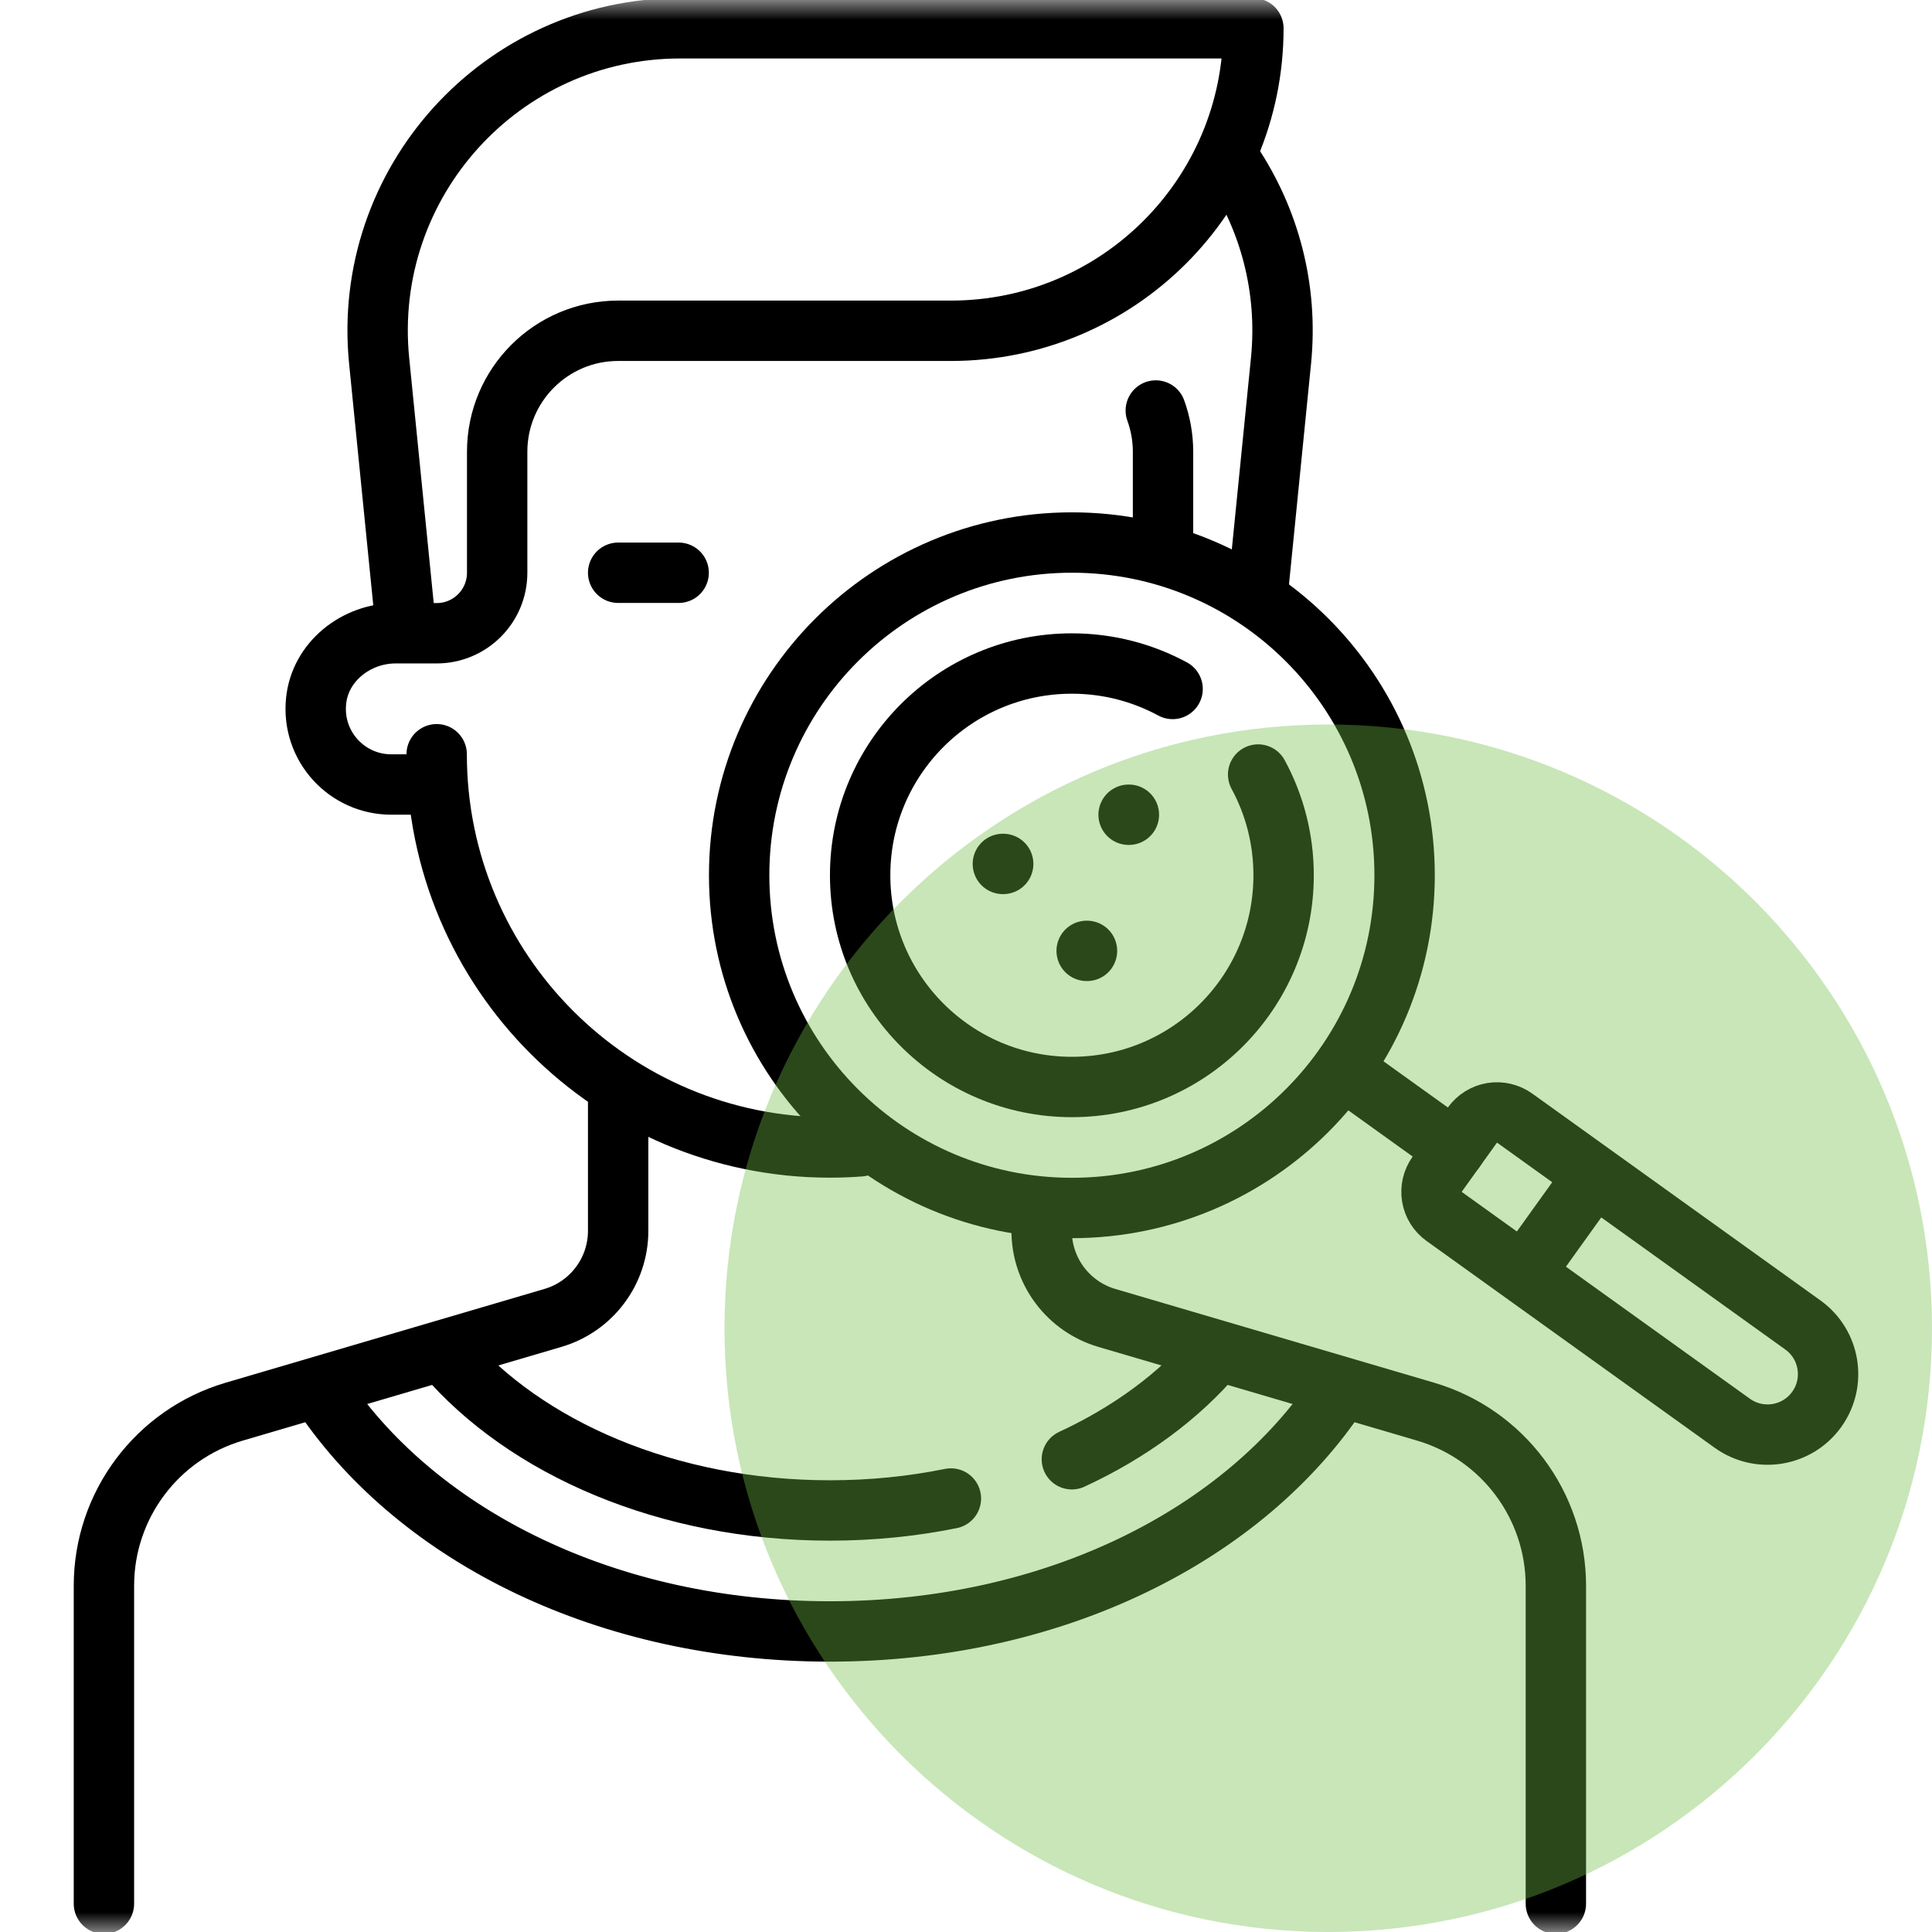
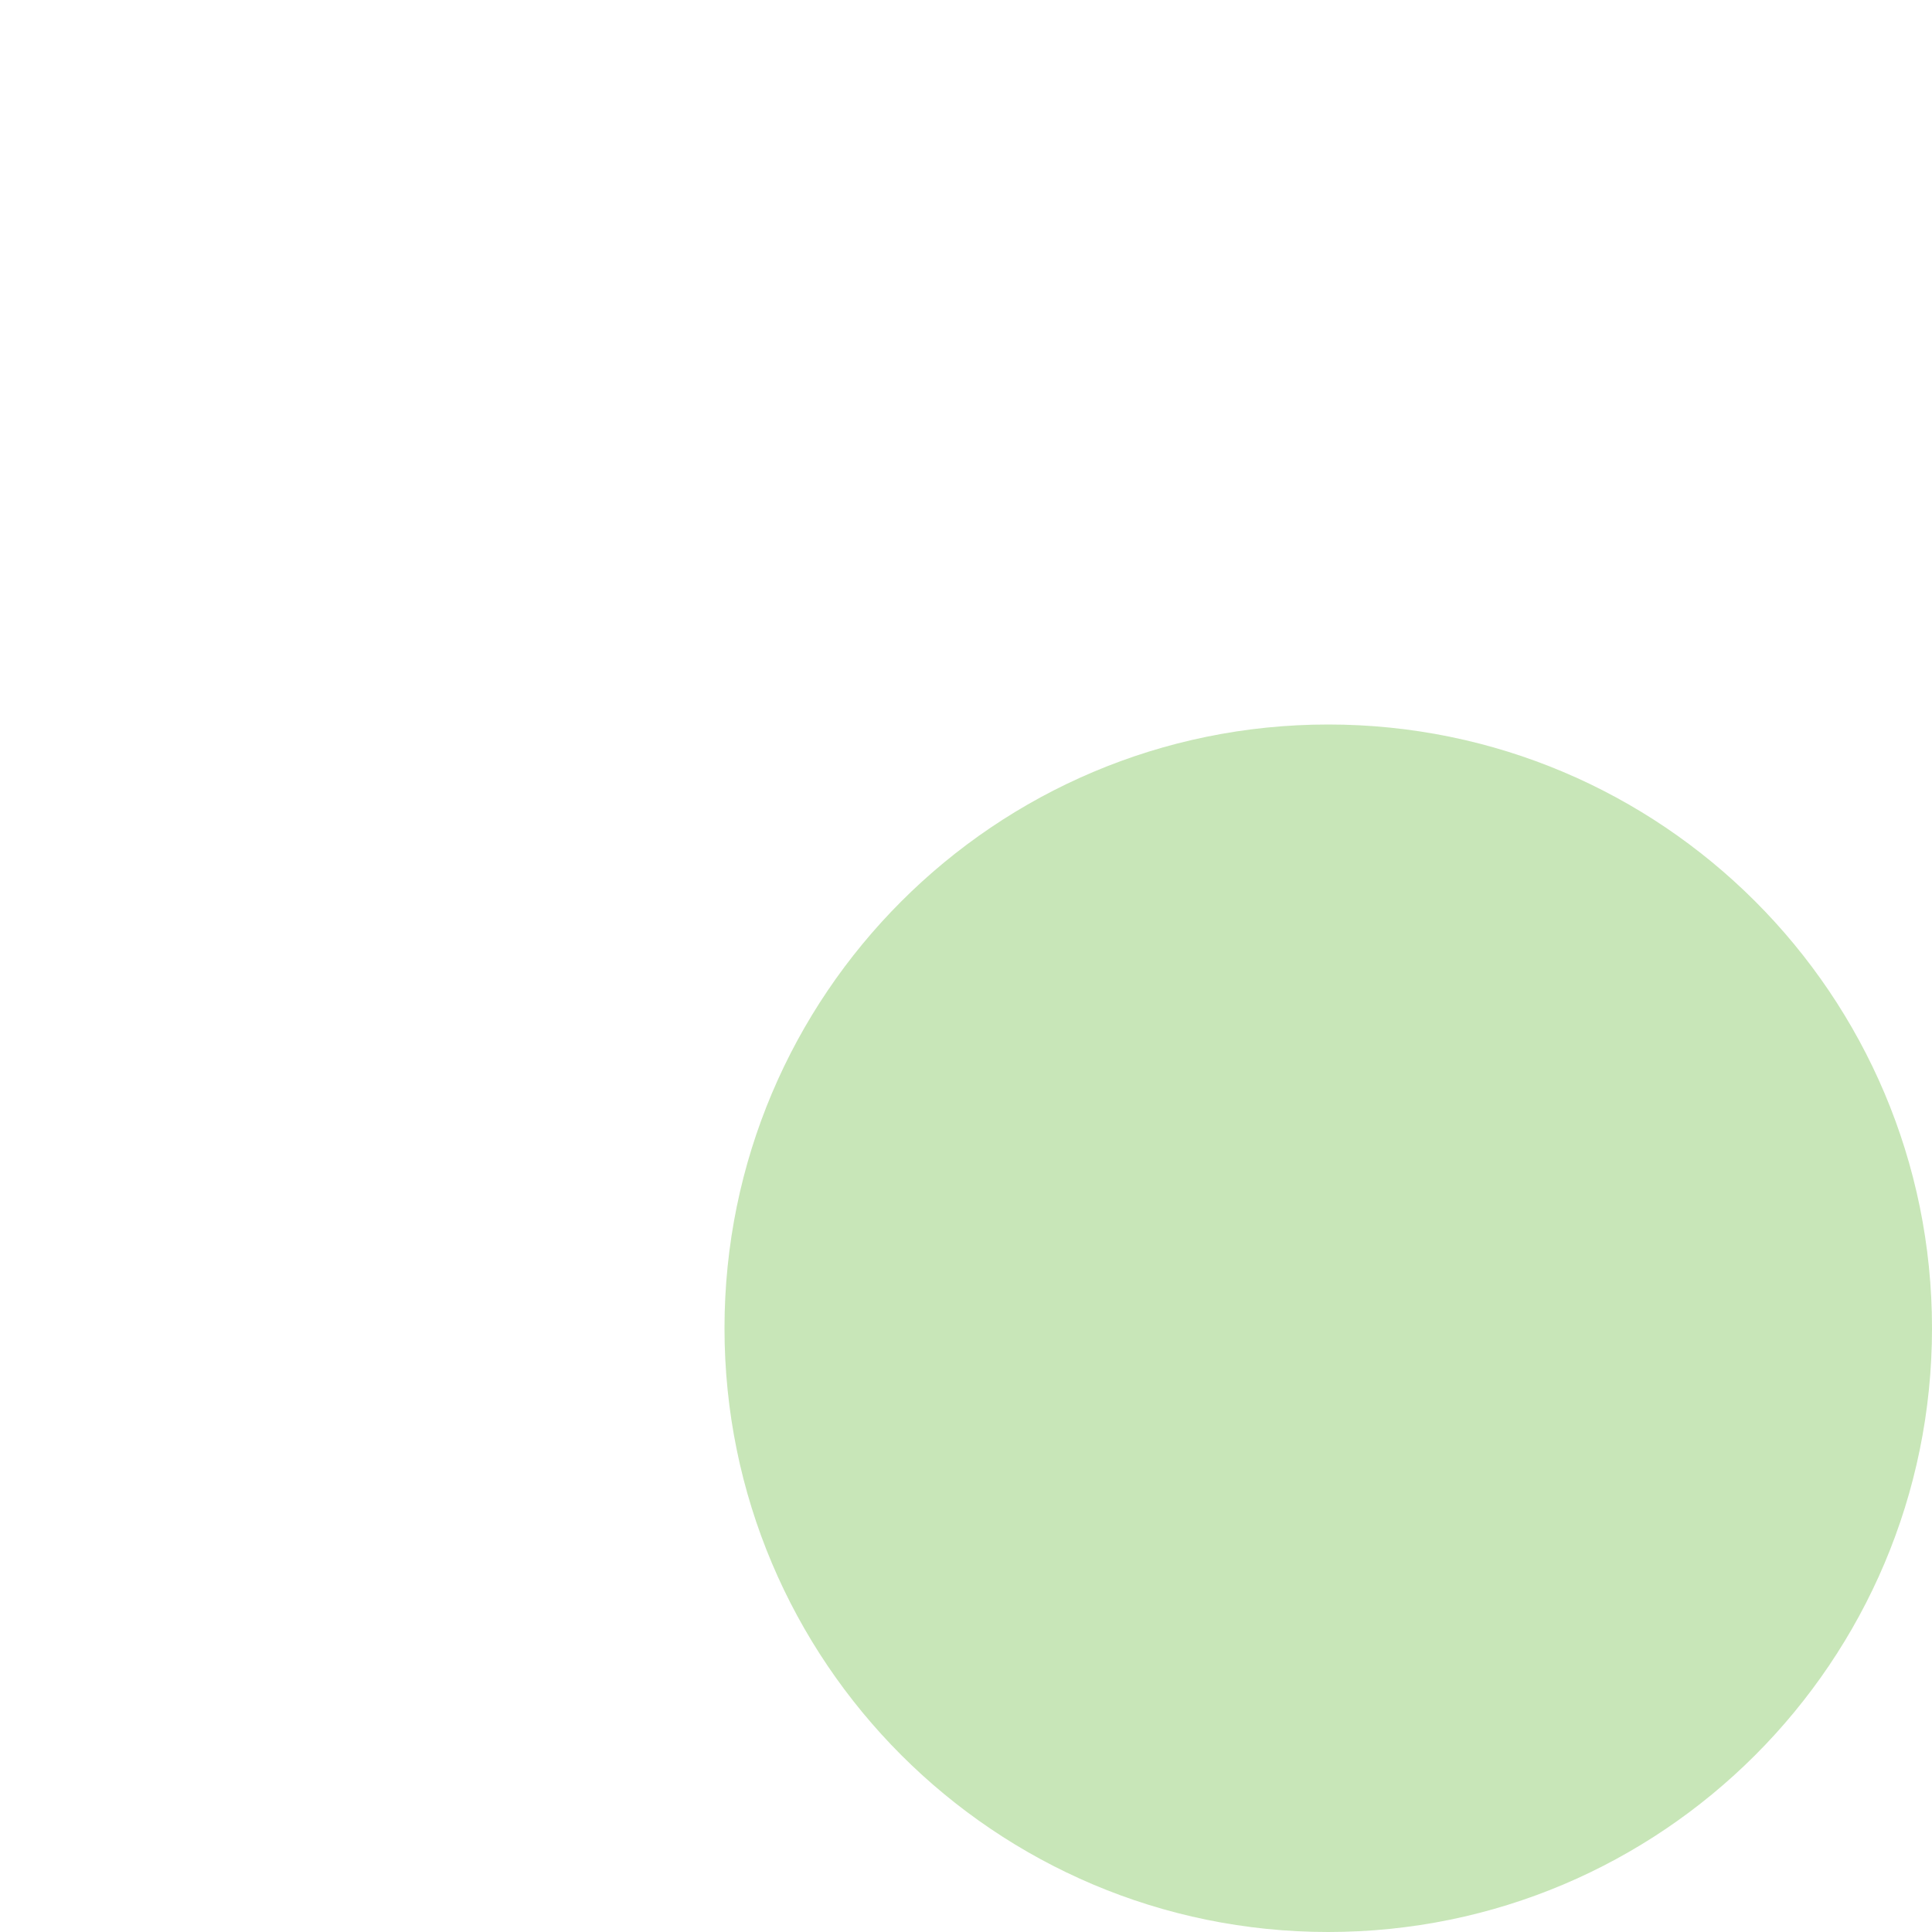
<svg xmlns="http://www.w3.org/2000/svg" width="48" height="48" viewBox="0 0 48 48" fill="none">
  <g clip-path="url(#clip0_237_294)">
    <mask id="mask0_237_294" style="mask-type:luminance" maskUnits="userSpaceOnUse" x="0" y="0" width="48" height="48">
-       <path d="M0 0H48V48H0V0Z" fill="white" />
-     </mask>
+       </mask>
    <g mask="url(#mask0_237_294)">
      <path d="M21.37 28.48C21.12 28.499 20.869 28.509 20.618 28.509C15.223 28.509 10.849 24.135 10.849 18.739V19.491H9.722C8.62 19.491 7.74 18.543 7.853 17.418C7.95 16.44 8.846 15.733 9.829 15.733L10.849 15.733C11.679 15.733 12.352 15.06 12.352 14.23V11.224C12.352 9.564 13.698 8.218 15.358 8.218H23.624C27.775 8.218 31.14 4.853 31.14 0.703H16.898C12.452 0.703 8.978 4.542 9.42 8.966L10.097 15.733" stroke="black" stroke-width="1.5" stroke-miterlimit="10" stroke-linecap="round" stroke-linejoin="round" />
-       <path d="M15.358 14.23H16.861" stroke="black" stroke-width="1.5" stroke-miterlimit="10" stroke-linecap="round" stroke-linejoin="round" />
      <path d="M28.047 20.242H28.04" stroke="black" stroke-width="1.5" stroke-miterlimit="10" stroke-linecap="round" stroke-linejoin="round" />
      <path d="M24.924 21.464H24.916" stroke="black" stroke-width="1.5" stroke-miterlimit="10" stroke-linecap="round" stroke-linejoin="round" />
-       <path d="M27.006 23.624H26.998" stroke="black" stroke-width="1.5" stroke-miterlimit="10" stroke-linecap="round" stroke-linejoin="round" />
      <path d="M34.897 21.745C34.897 26.311 31.196 30.012 26.631 30.012C22.065 30.012 18.364 26.311 18.364 21.745C18.364 17.18 22.065 13.479 26.631 13.479C31.196 13.479 34.897 17.18 34.897 21.745Z" stroke="black" stroke-width="1.5" stroke-miterlimit="10" stroke-linecap="round" stroke-linejoin="round" />
-       <path d="M33.391 26.586L36.144 28.562" stroke="black" stroke-width="1.5" stroke-miterlimit="10" stroke-linecap="round" stroke-linejoin="round" />
      <path d="M36.582 27.952L35.706 29.173C35.59 29.335 35.543 29.536 35.575 29.733C35.607 29.929 35.716 30.105 35.878 30.221L43.039 35.361C43.713 35.844 44.652 35.69 45.136 35.016C45.62 34.341 45.466 33.402 44.791 32.918L37.631 27.779C37.551 27.722 37.46 27.681 37.364 27.658C37.268 27.636 37.168 27.632 37.071 27.648C36.974 27.664 36.88 27.699 36.797 27.751C36.713 27.803 36.64 27.871 36.582 27.952Z" stroke="black" stroke-width="1.5" stroke-miterlimit="10" stroke-linecap="round" stroke-linejoin="round" />
      <path d="M38.115 31.285L39.354 29.558" stroke="black" stroke-width="1.5" stroke-miterlimit="10" stroke-linecap="round" stroke-linejoin="round" />
      <path d="M30.604 4.052C31.532 5.443 32.007 7.156 31.826 8.966L31.272 14.507" stroke="black" stroke-width="1.5" stroke-miterlimit="10" stroke-linecap="round" stroke-linejoin="round" />
-       <path d="M28.895 13.525V11.224C28.895 10.864 28.831 10.519 28.715 10.199" stroke="black" stroke-width="1.5" stroke-miterlimit="10" stroke-linecap="round" stroke-linejoin="round" />
      <path d="M15.358 27.1V30.58C15.358 31.067 15.2 31.541 14.908 31.93C14.617 32.32 14.207 32.605 13.739 32.743L5.819 35.072C3.9 35.637 2.582 37.398 2.582 39.398V47.297" stroke="black" stroke-width="1.5" stroke-miterlimit="10" stroke-linecap="round" stroke-linejoin="round" />
      <path d="M38.655 47.297V39.398C38.655 37.398 37.337 35.637 35.418 35.072L27.497 32.743C27.03 32.605 26.62 32.32 26.328 31.93C26.037 31.541 25.879 31.067 25.879 30.58V30.059" stroke="black" stroke-width="1.5" stroke-miterlimit="10" stroke-linecap="round" stroke-linejoin="round" />
      <path d="M23.625 37.23C22.668 37.424 21.66 37.527 20.618 37.527C16.588 37.527 13.051 35.976 11.058 33.643" stroke="black" stroke-width="1.5" stroke-miterlimit="10" stroke-linecap="round" stroke-linejoin="round" />
      <path d="M30.2 33.618C29.298 34.682 28.075 35.586 26.63 36.255" stroke="black" stroke-width="1.5" stroke-miterlimit="10" stroke-linecap="round" stroke-linejoin="round" />
      <path d="M33.291 34.537C30.931 38.131 26.195 40.533 20.618 40.533C15.114 40.533 10.429 38.193 8.039 34.676" stroke="black" stroke-width="1.5" stroke-miterlimit="10" stroke-linecap="round" stroke-linejoin="round" />
-       <path d="M29.133 17.117C28.388 16.714 27.536 16.485 26.63 16.485C23.725 16.485 21.37 18.84 21.37 21.745C21.37 24.651 23.725 27.006 26.63 27.006C29.535 27.006 31.891 24.651 31.891 21.745C31.891 20.839 31.662 19.987 31.258 19.243" stroke="black" stroke-width="1.5" stroke-miterlimit="10" stroke-linecap="round" stroke-linejoin="round" />
+       <path d="M29.133 17.117C28.388 16.714 27.536 16.485 26.63 16.485C23.725 16.485 21.37 18.84 21.37 21.745C21.37 24.651 23.725 27.006 26.63 27.006C29.535 27.006 31.891 24.651 31.891 21.745" stroke="black" stroke-width="1.5" stroke-miterlimit="10" stroke-linecap="round" stroke-linejoin="round" />
    </g>
    <path d="M33 48C41.284 48 48 41.284 48 33C48 24.716 41.284 18 33 18C24.716 18 18 24.716 18 33C18 41.284 24.716 48 33 48Z" fill="#6FBE45" fill-opacity="0.38" />
  </g>
  <defs>
    <clipPath id="clip0_237_294">
      <rect width="48" height="48" fill="white" />
    </clipPath>
  </defs>
</svg>